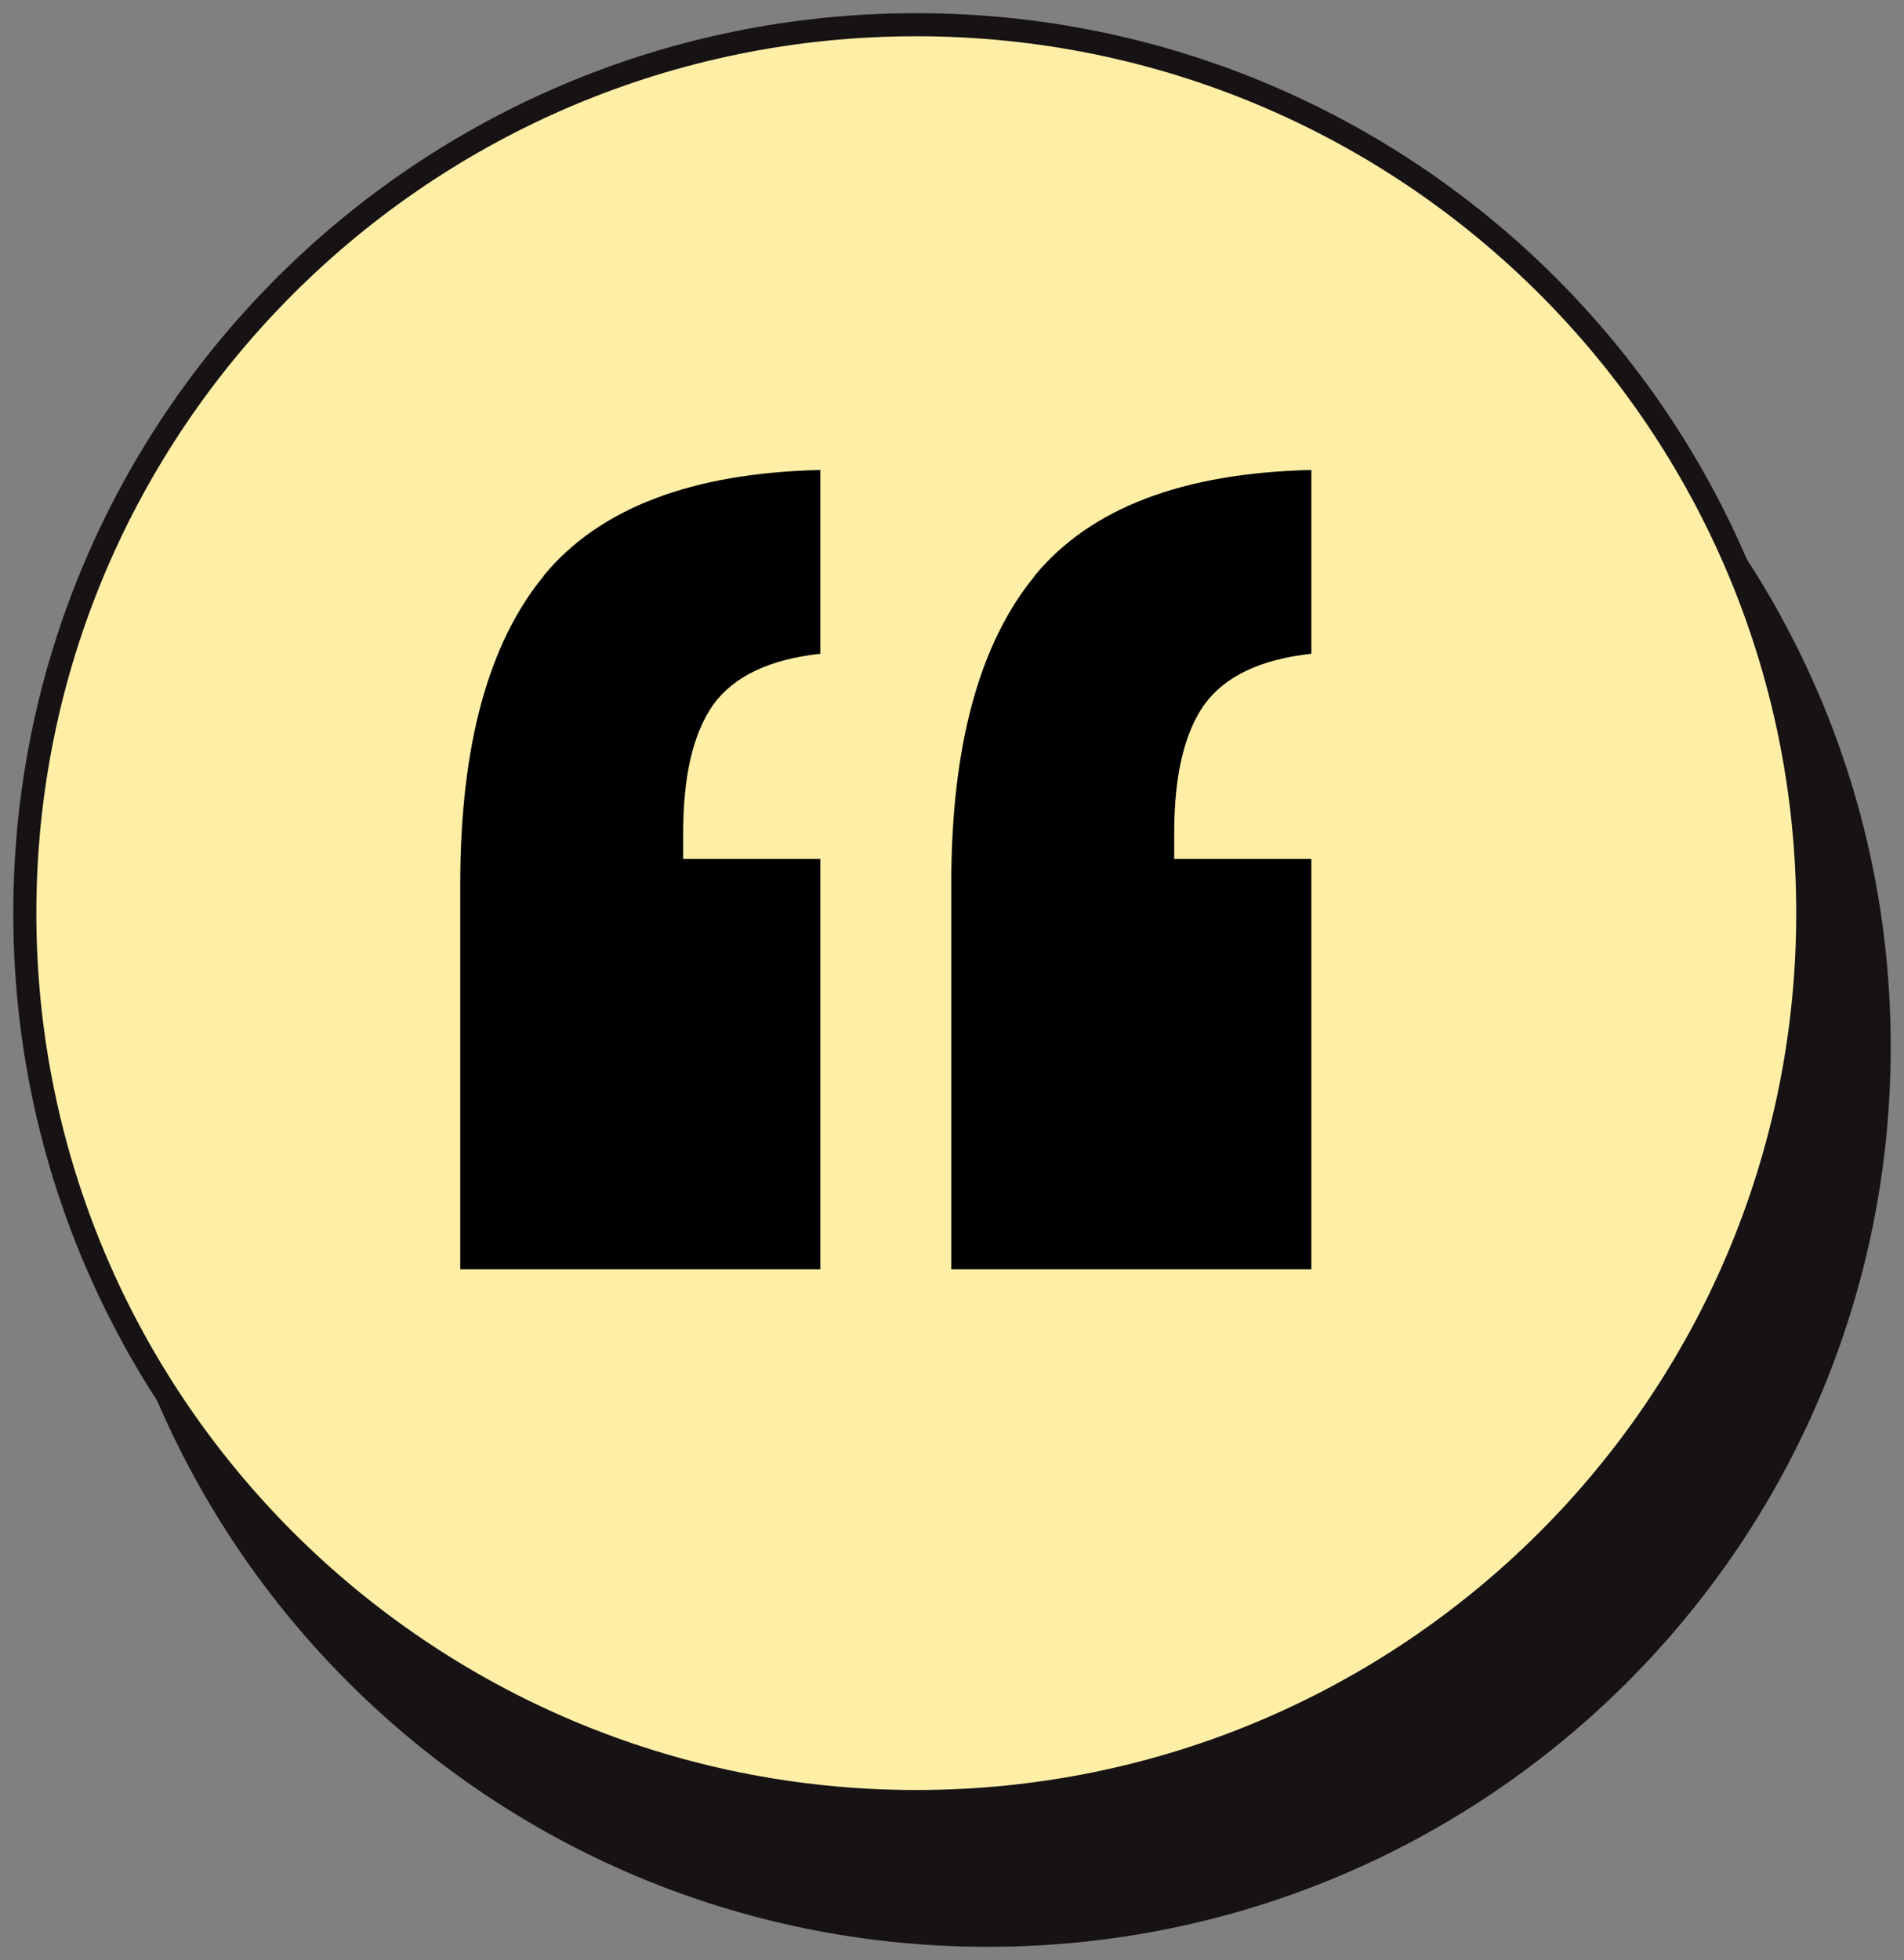
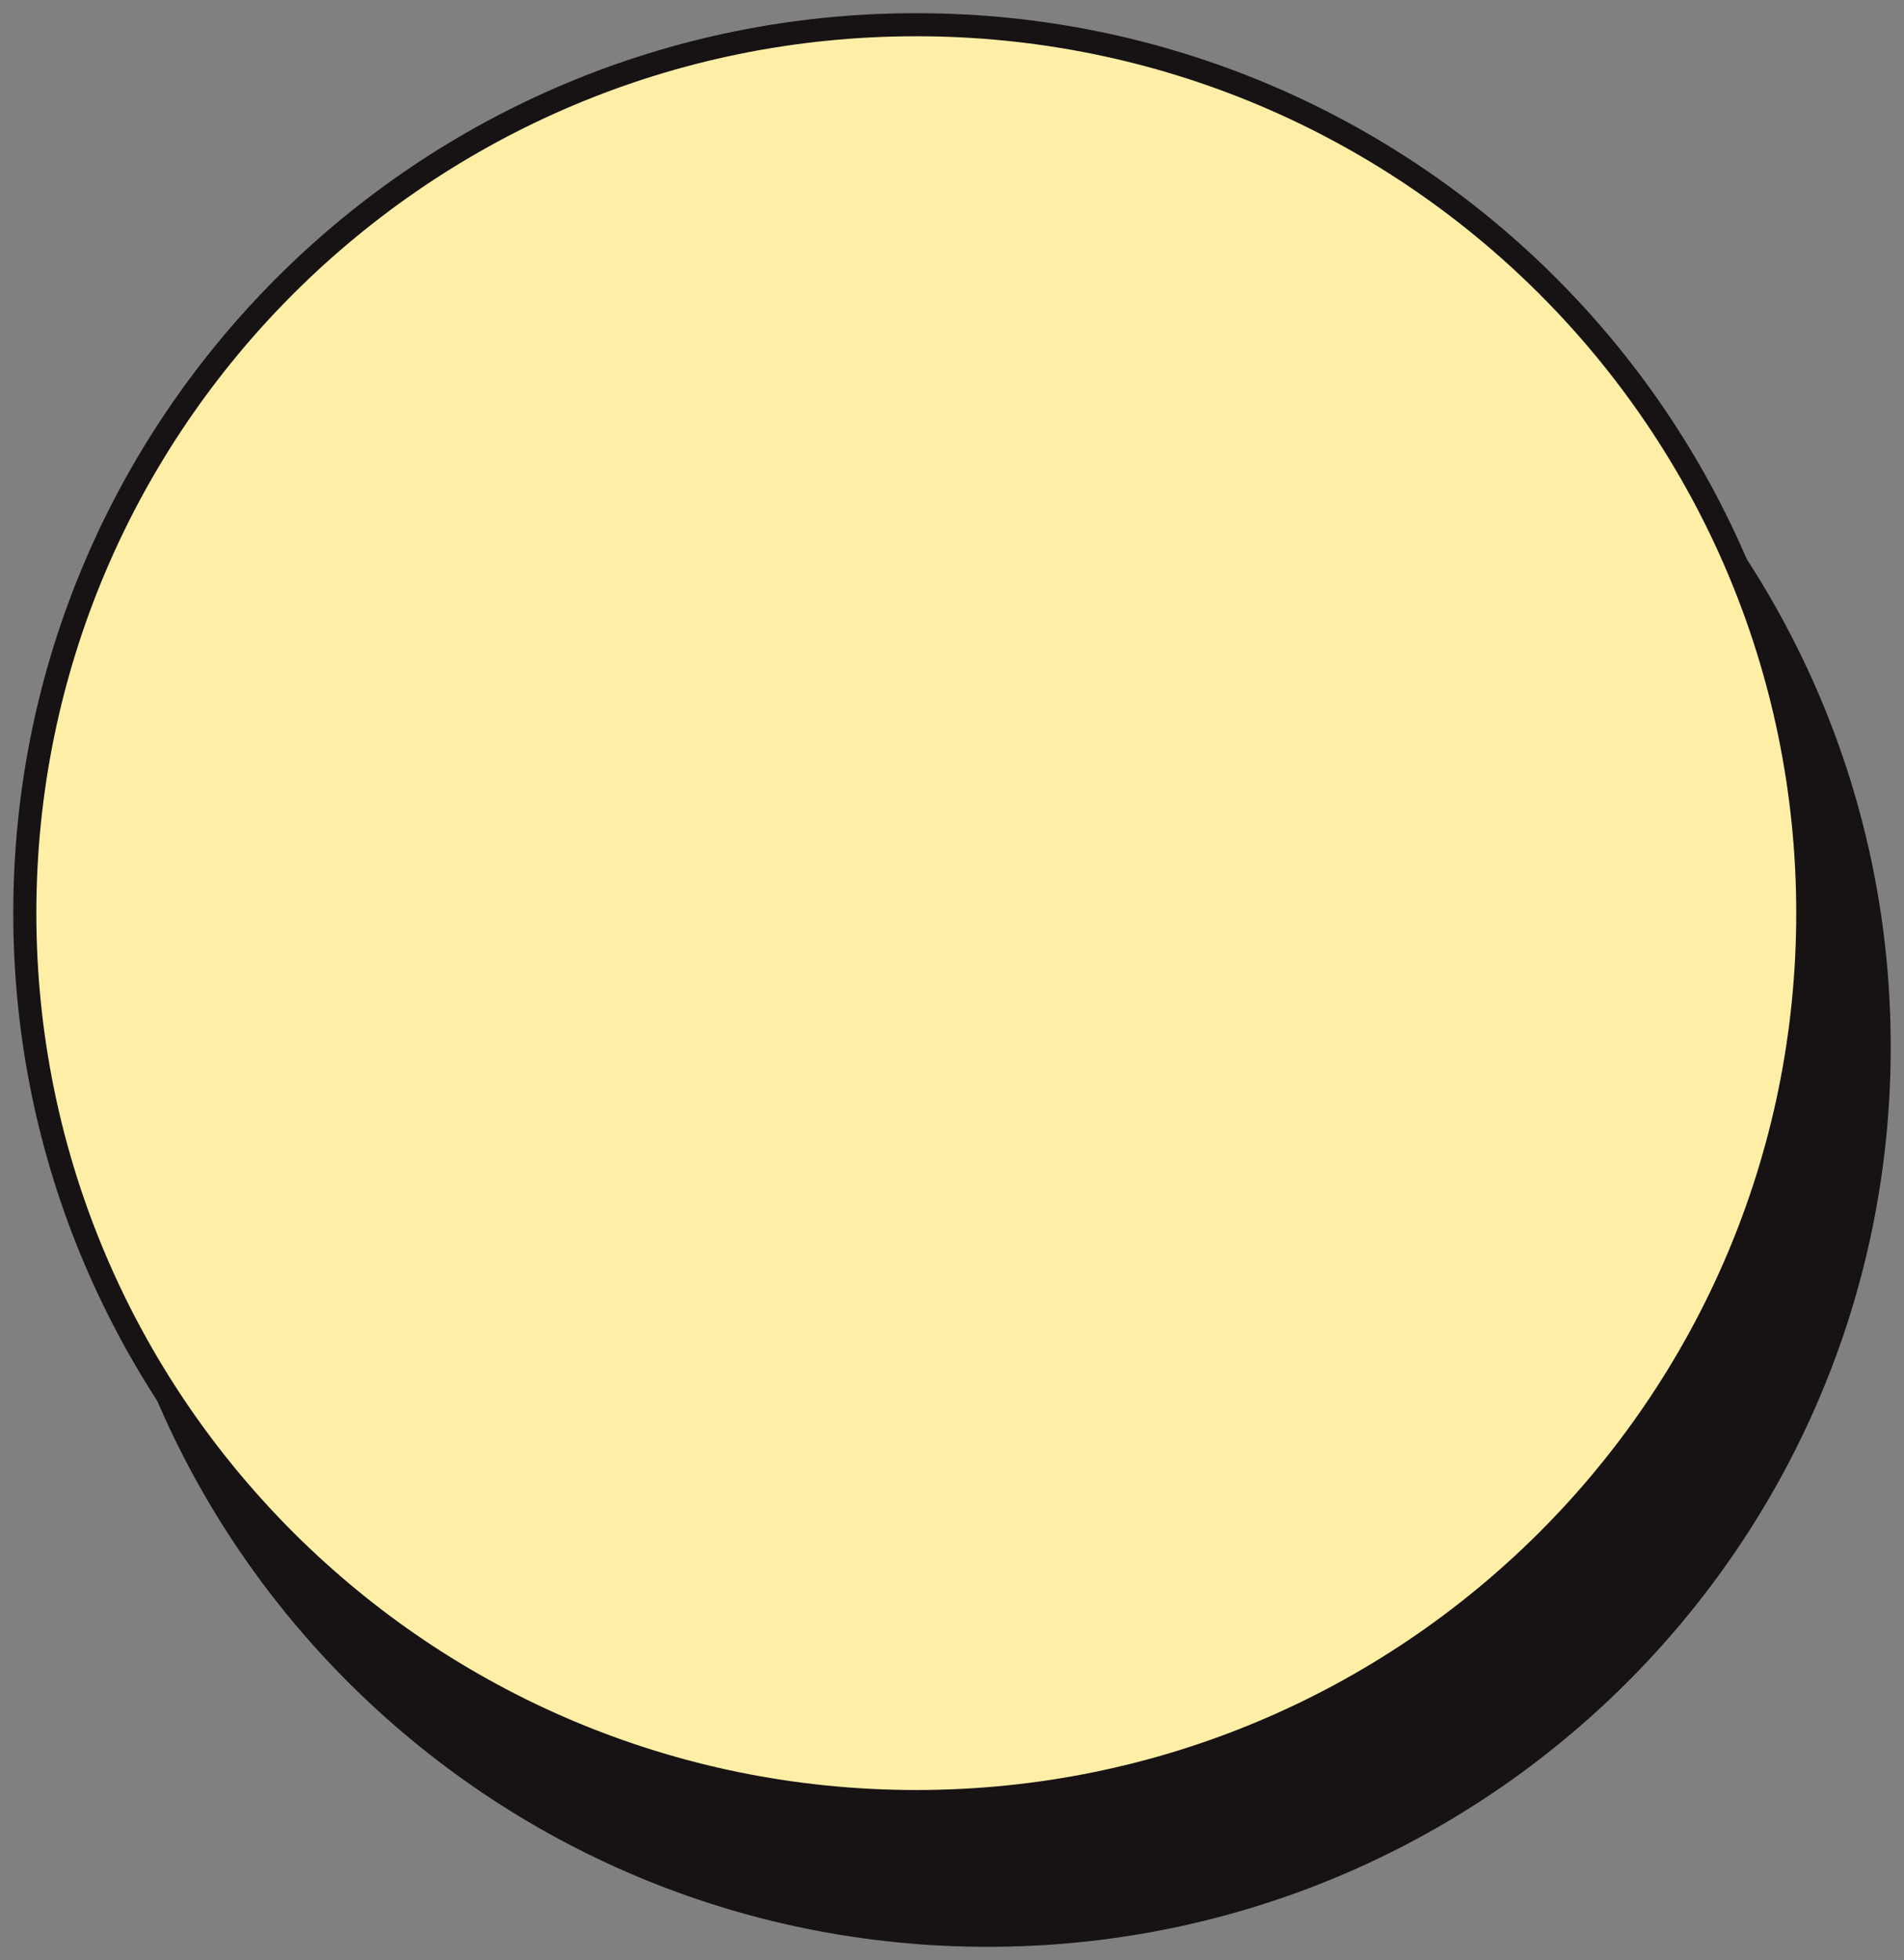
<svg xmlns="http://www.w3.org/2000/svg" width="137" height="141" viewBox="0 0 137 141" fill="none">
  <rect x="0" y="0" width="137" height="141" fill="#808080" stroke="none" />
  <g clip-path="url(#clip0_232_21)">
    <path d="M71.07 139.222C106.496 139.222 135.215 110.607 135.215 75.31C135.215 40.013 106.496 11.398 71.07 11.398C35.643 11.398 6.924 40.013 6.924 75.31C6.924 110.607 35.643 139.222 71.07 139.222Z" fill="#171214" stroke="#171214" stroke-width="1.66" stroke-miterlimit="10" />
    <path d="M65.93 129.602C101.357 129.602 130.076 100.987 130.076 65.69C130.076 30.392 101.357 1.778 65.93 1.778C30.504 1.778 1.785 30.392 1.785 65.69C1.785 100.987 30.504 129.602 65.93 129.602Z" fill="#FFEFA6" stroke="#171214" stroke-width="1.66" stroke-miterlimit="10" />
-     <path d="M39.115 41.415C43.136 36.552 49.76 34.023 59.028 33.809V47.029C55.329 47.436 52.77 48.678 51.308 50.714C49.867 52.77 49.157 55.834 49.157 59.948V61.791H59.028V91.315H33.116V63.633C33.116 53.692 35.116 46.3 39.137 41.415H39.115ZM74.446 41.415C78.467 36.552 85.09 34.023 94.358 33.809V47.029C90.66 47.436 88.101 48.678 86.638 50.714C85.198 52.77 84.488 55.834 84.488 59.948V61.791H94.358V91.315H68.446V63.633C68.446 53.692 70.446 46.3 74.467 41.415H74.446Z" fill="black" />
  </g>
  <defs>
    <clipPath id="clip0_232_21">
      <rect width="137" height="141" fill="white" />
    </clipPath>
  </defs>
</svg>